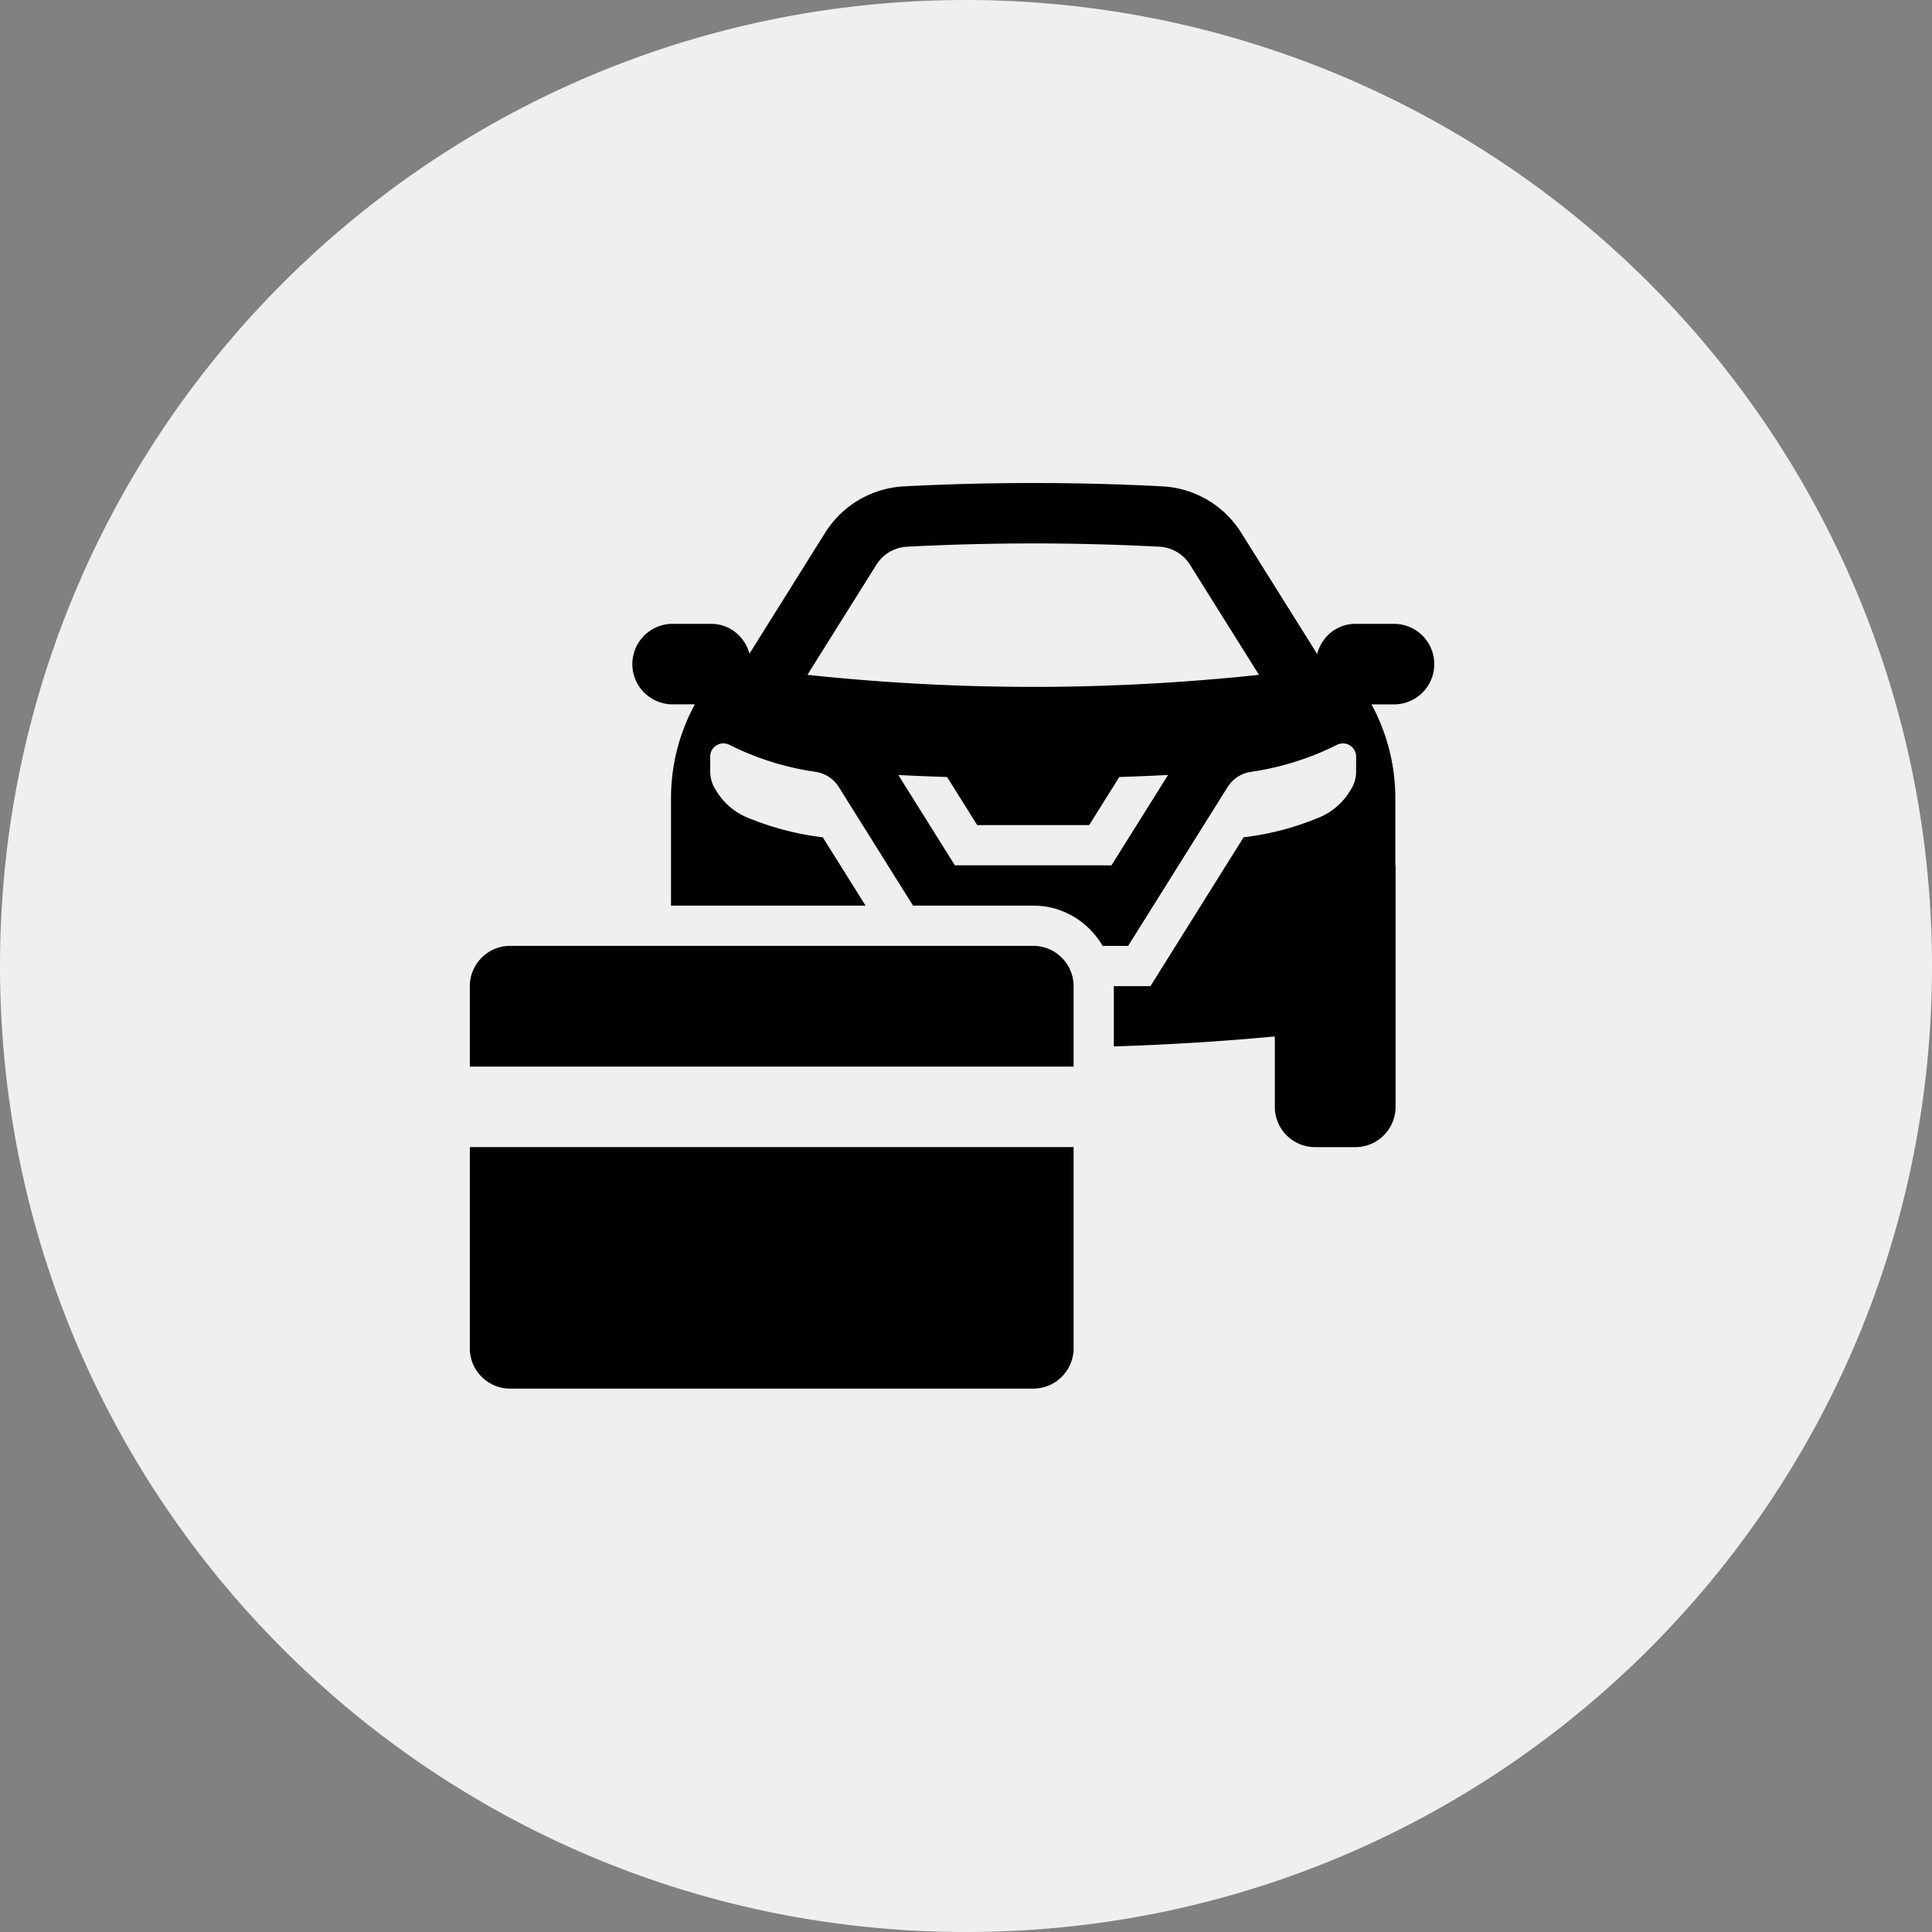
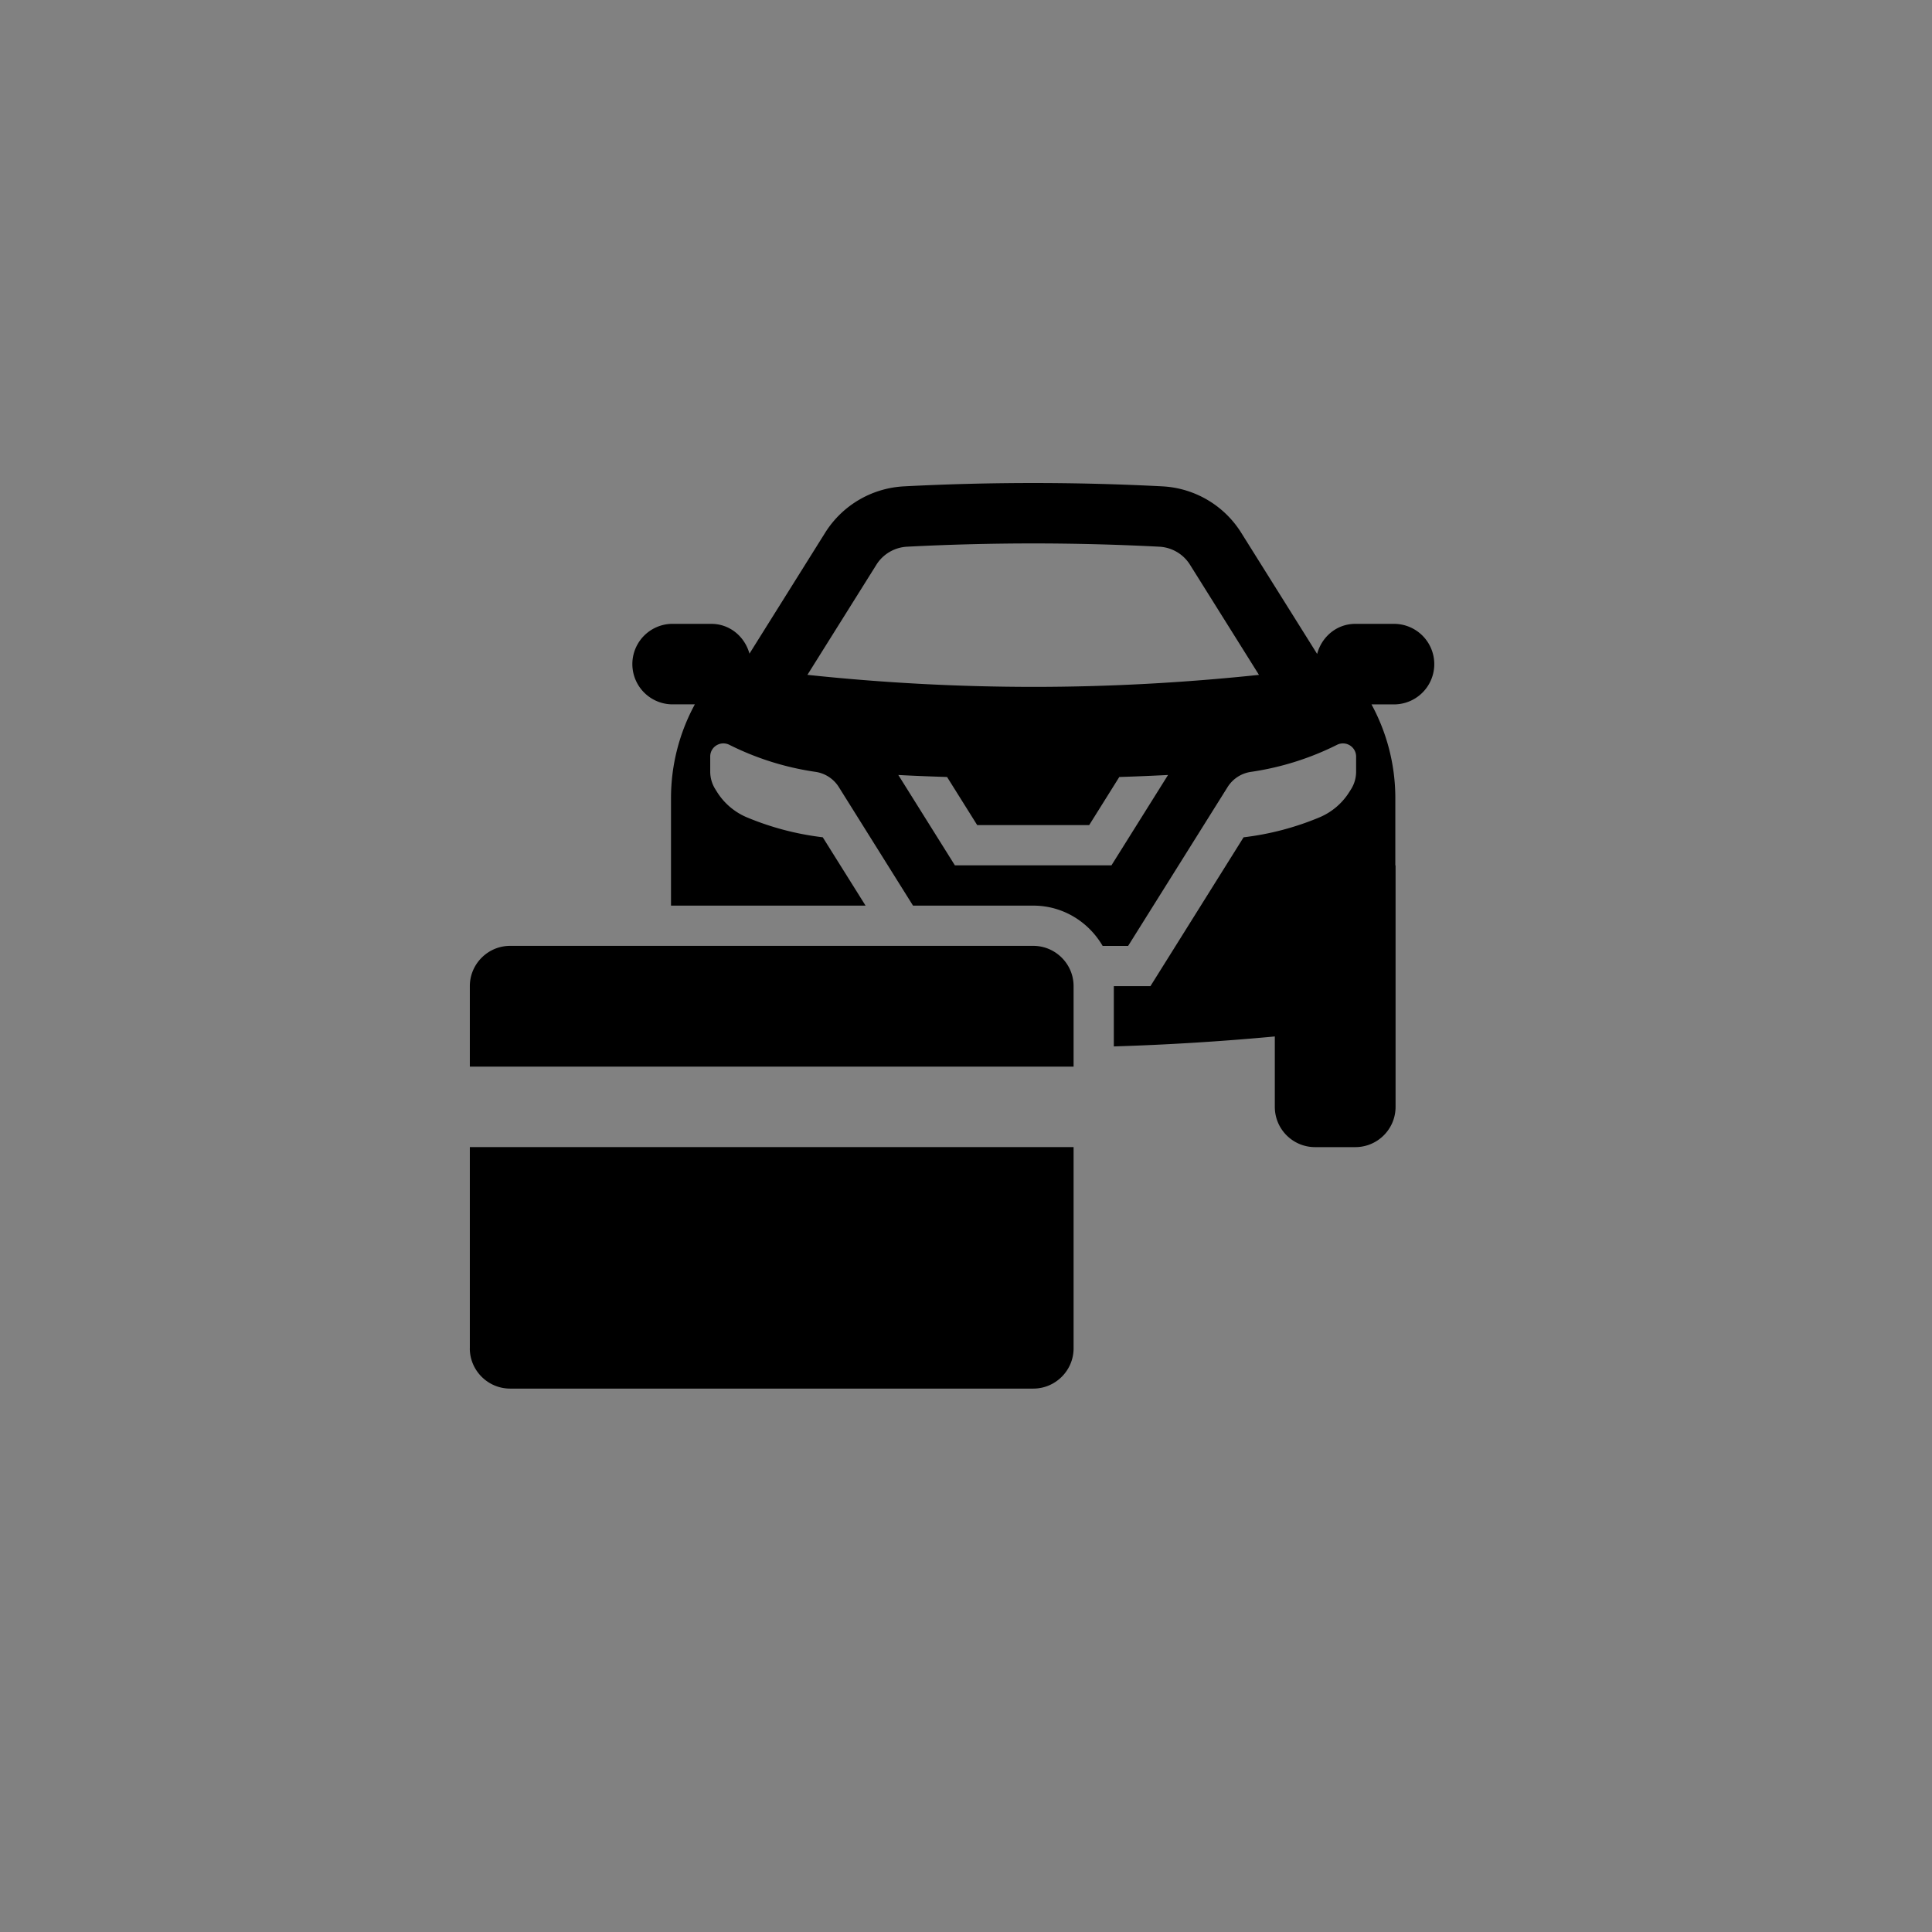
<svg xmlns="http://www.w3.org/2000/svg" width="64" height="64" fill="none">
  <rect width="100%" height="100%" fill="#808080" stroke="none" />
  <path fill="#fff" d="M0 0h64v64H0z" opacity=".01" />
-   <path d="M64 32c0 17.673-14.327 32-32 32C14.327 64 0 49.673 0 32 0 14.327 14.327 0 32 0a32 32 0 0 1 32 32Z" fill="#EFEFEF" />
  <path d="M46.23 20.666h-1.333c-.617 0-1.114.428-1.265.997l-2.518-4.02a3.282 3.282 0 0 0-2.61-1.532 82.753 82.753 0 0 0-8.555 0 3.284 3.284 0 0 0-2.612 1.532l-2.51 4.01c-.156-.564-.65-.987-1.264-.987H22.23a1.334 1.334 0 0 0 0 2.666h.788a6.507 6.507 0 0 0-.79 3.076V30h6.445l-1.418-2.264a9.373 9.373 0 0 1-2.536-.67 2.157 2.157 0 0 1-.972-.84l-.054-.087a1.092 1.092 0 0 1-.166-.578v-.5c0-.327.344-.534.636-.387a9.357 9.357 0 0 0 2.832.892 1.1 1.1 0 0 1 .786.497L30.245 30h3.985c.983 0 1.833.54 2.296 1.334h.845l3.3-5.27a1.1 1.1 0 0 1 .784-.497 9.39 9.39 0 0 0 2.832-.892.436.436 0 0 1 .636.387v.5c0 .205-.057.405-.165.578l-.055.087a2.15 2.15 0 0 1-.972.84 9.372 9.372 0 0 1-2.536.67l-3.085 4.93h-1.213v1.997a85.84 85.84 0 0 0 5.333-.33v2.333c0 .736.597 1.333 1.333 1.333h1.334c.736 0 1.333-.597 1.333-1.333v-8h-.008v-2.258a6.5 6.5 0 0 0-.79-3.076h.798a1.334 1.334 0 0 0 0-2.666Zm-9.412 8h-5.186l-1.874-2.994c.536.03 1.076.049 1.615.067l.998 1.593h3.71l.997-1.593a80.614 80.614 0 0 0 1.615-.067l-1.875 2.994Zm-2.592-5.912a71 71 0 0 1-7.479-.399l2.286-3.65c.22-.351.601-.574 1.018-.595a80.783 80.783 0 0 1 8.35 0c.417.021.798.244 1.018.596l2.286 3.65c-2.47.26-4.964.398-7.479.398ZM15.563 44.666c0 .733.6 1.333 1.334 1.333H34.23c.734 0 1.334-.6 1.334-1.333v-6.667h-20v6.667ZM34.23 31.333H16.897c-.733 0-1.333.6-1.333 1.333v2.667h20v-2.667c0-.733-.6-1.333-1.334-1.333Z" fill="#000" />
</svg>